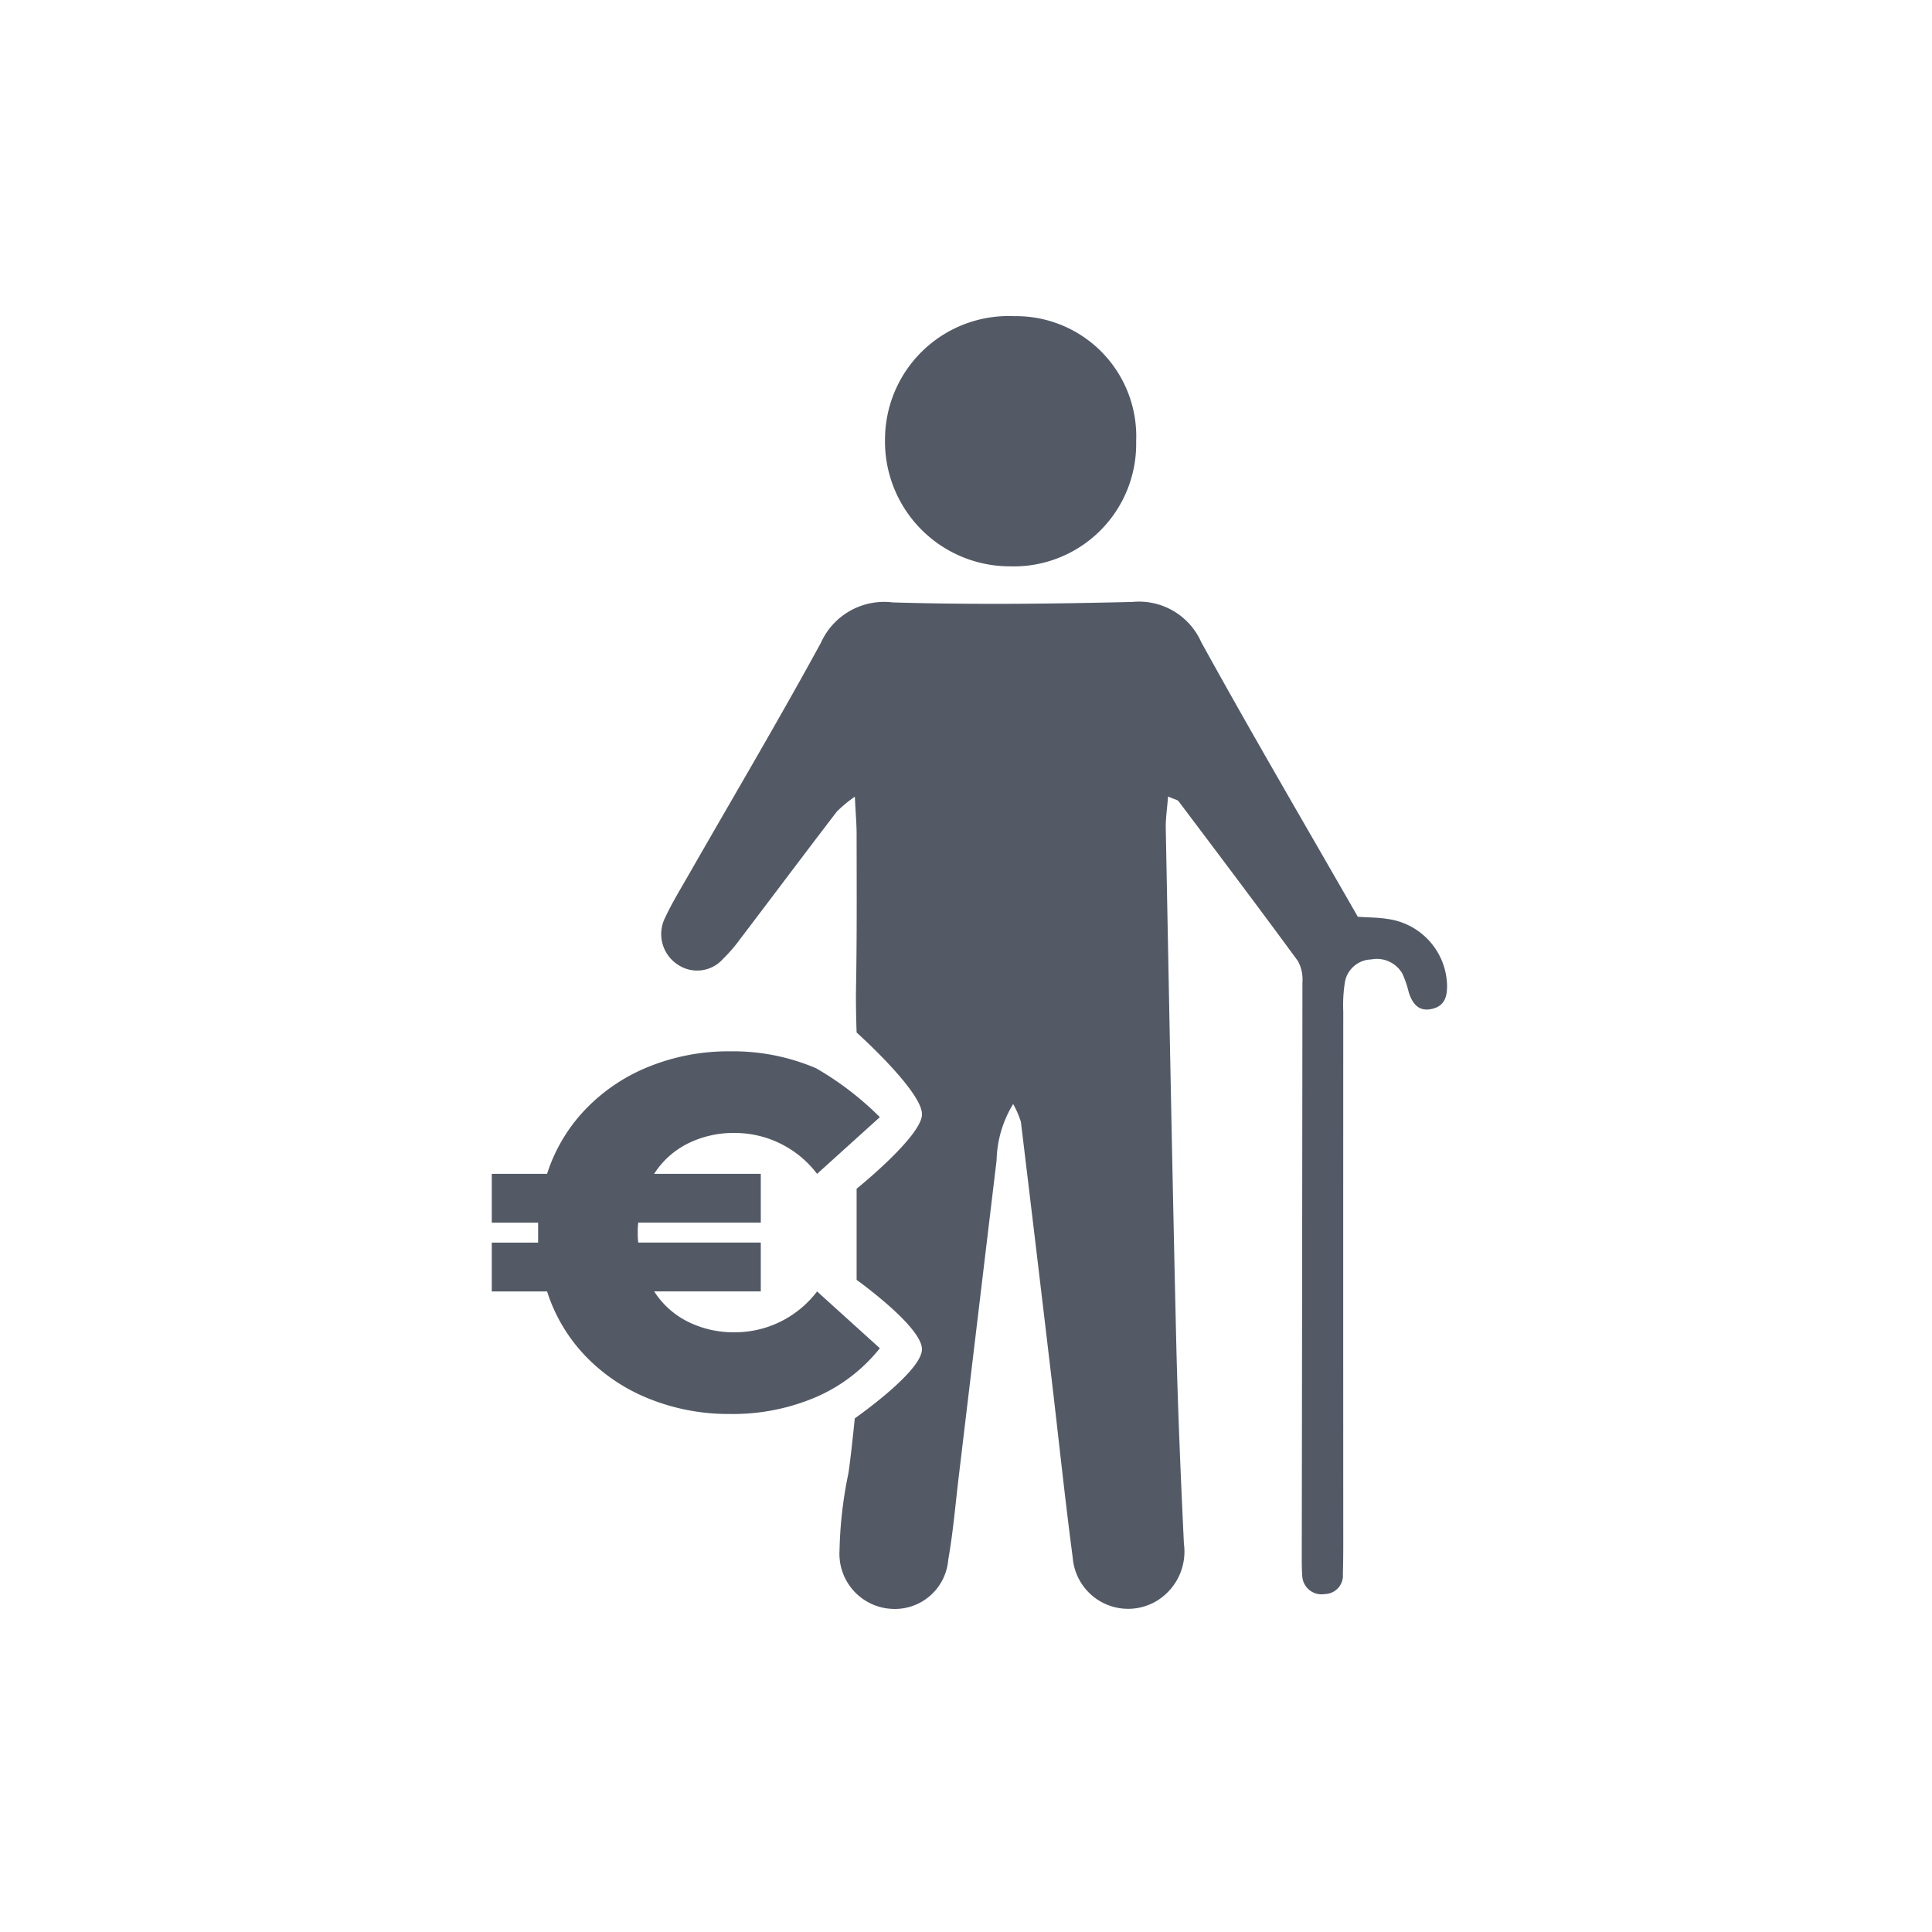
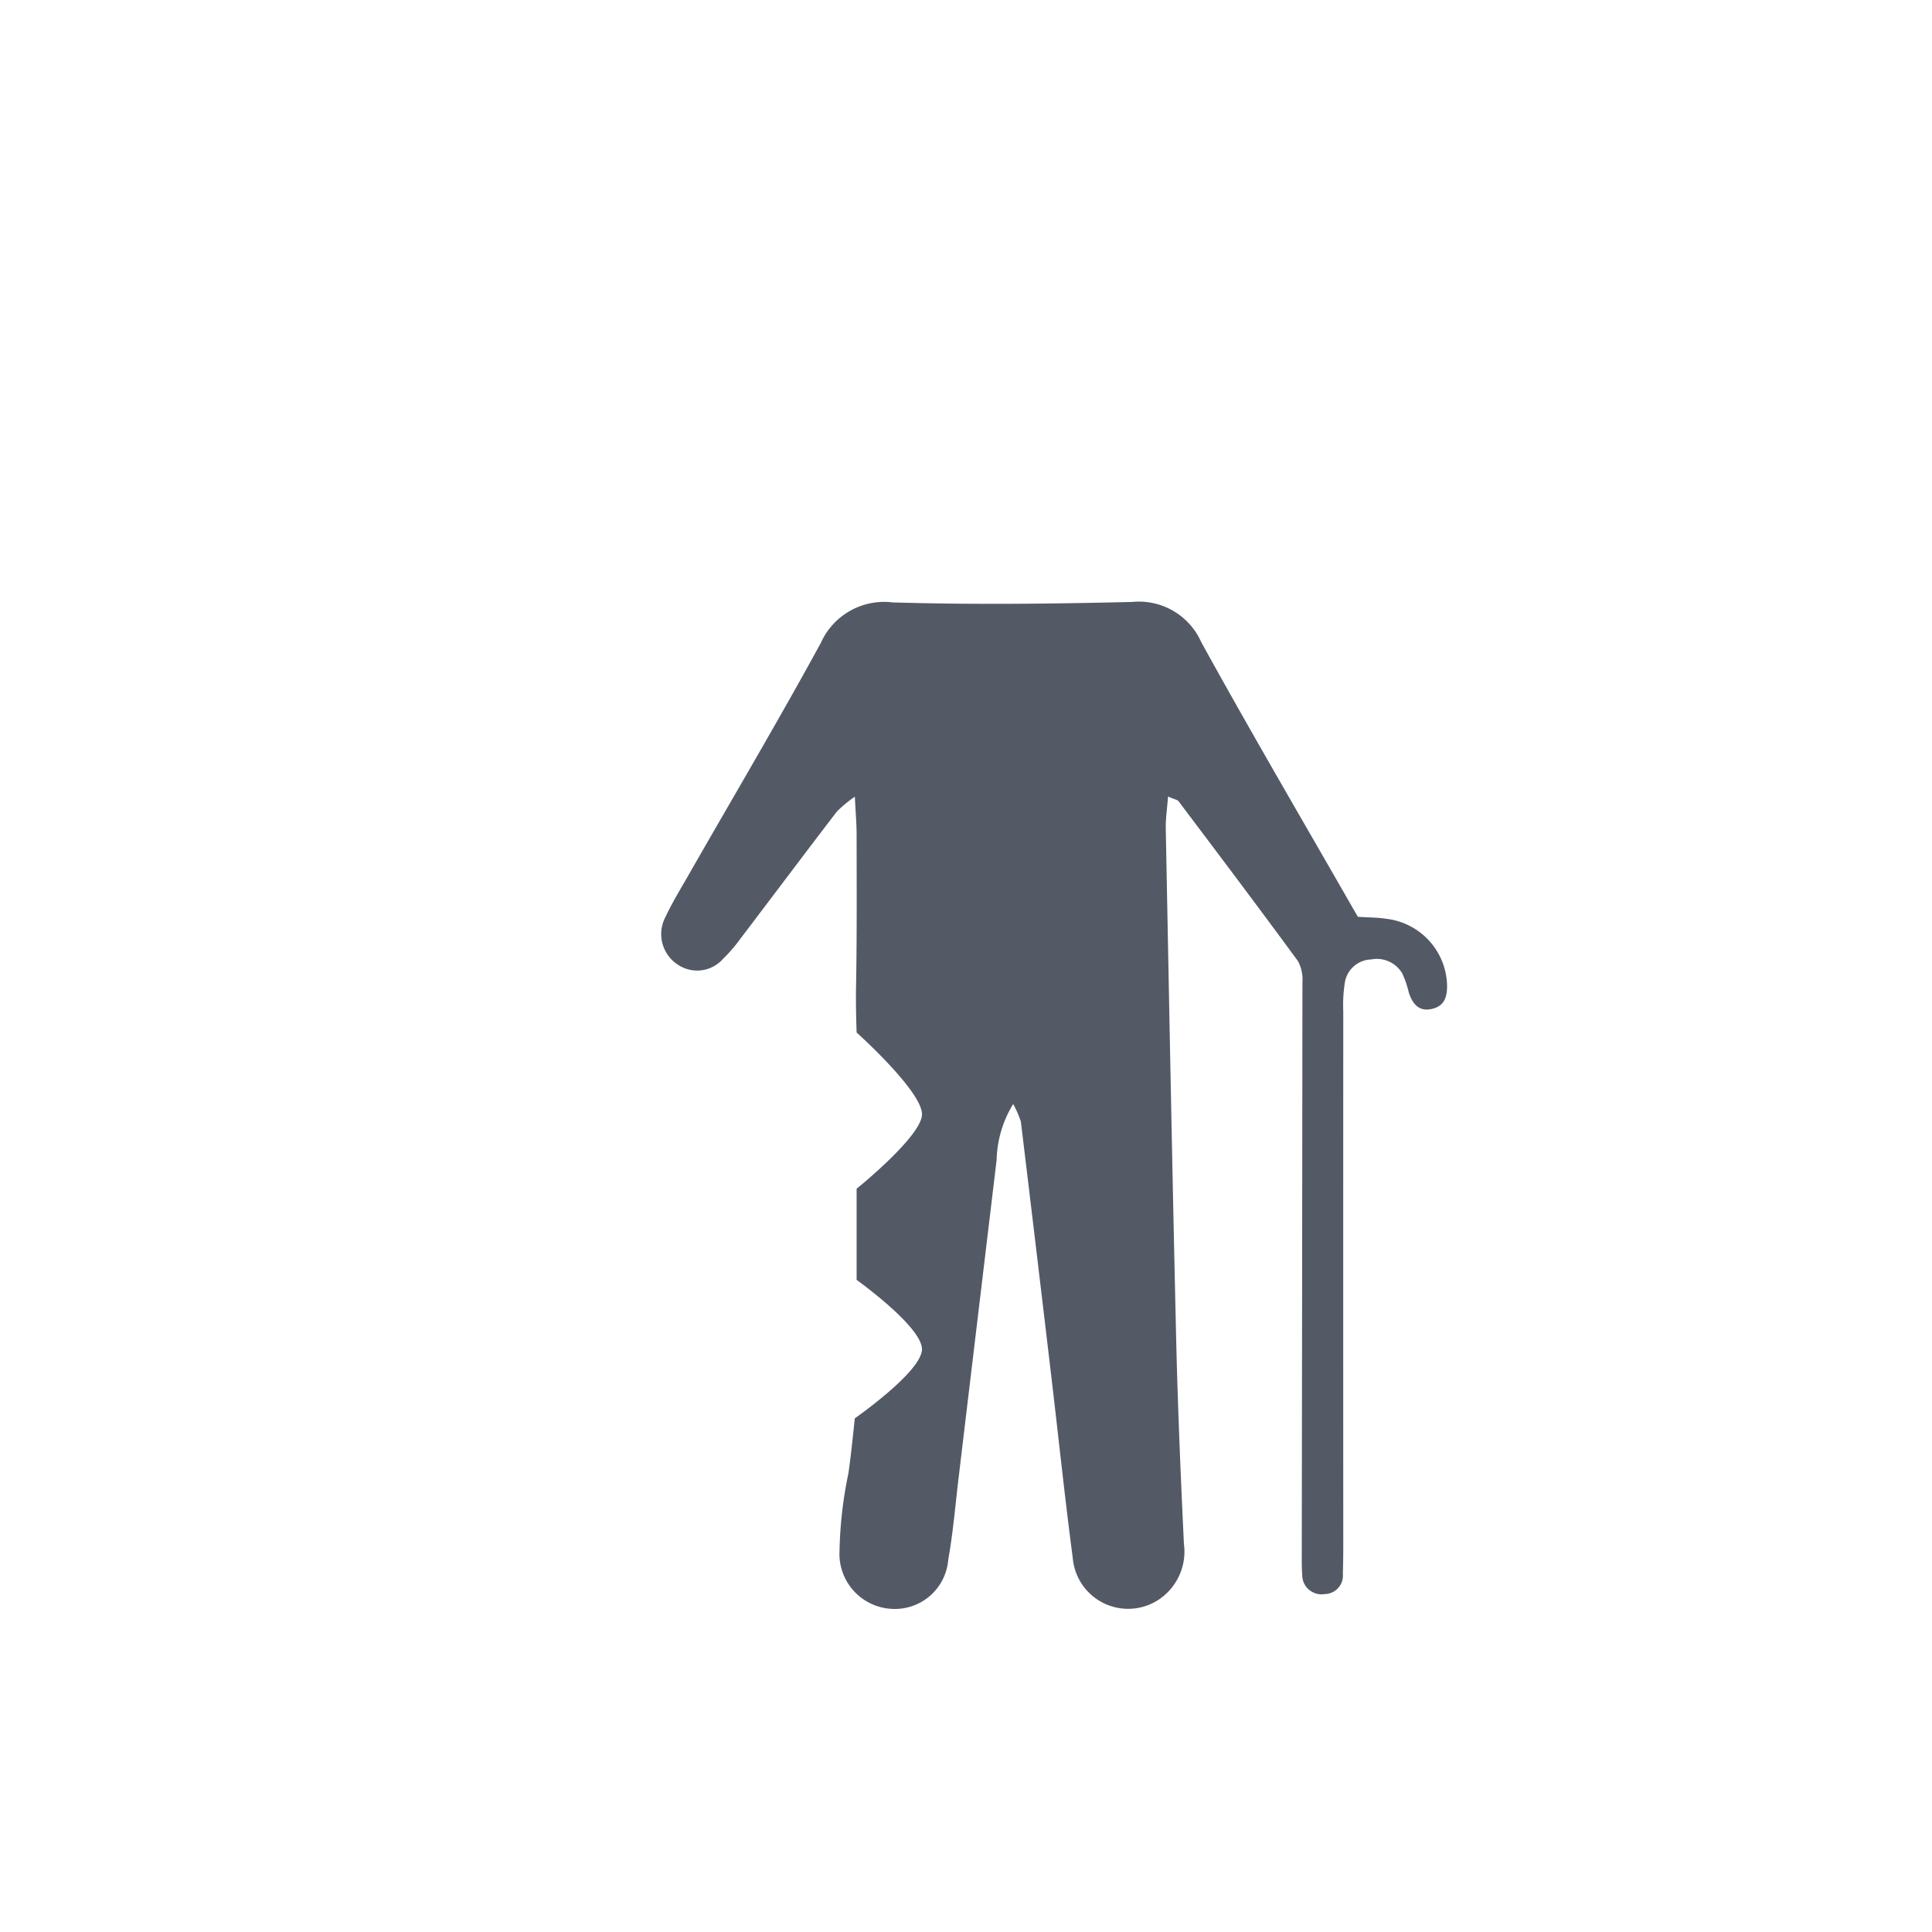
<svg xmlns="http://www.w3.org/2000/svg" width="110" height="110" viewBox="0 0 110 110">
  <g id="Icon_Altersvorsorge" transform="translate(-492 665)">
    <g id="Erzeugung_icon" transform="translate(442 -355)">
-       <rect id="Rechteck_1" data-name="Rechteck 1" width="110" height="110" transform="translate(50 -310)" fill="none" />
-     </g>
+       </g>
    <g id="Erzeugung_icon-2" data-name="Erzeugung_icon" transform="translate(442 -355)">
-       <rect id="Rechteck_1-2" data-name="Rechteck 1" width="110" height="110" transform="translate(50 -310)" fill="none" />
-     </g>
+       </g>
    <g id="Gruppe_8" data-name="Gruppe 8" transform="translate(53.191 -221.482)">
      <g id="Gruppe_7" data-name="Gruppe 7" transform="translate(476.453 -425.518)">
        <path id="Pfad_40" data-name="Pfad 40" d="M231.361,296.884a6.378,6.378,0,0,0-.943,3.188q-1.07,8.932-2.137,17.865c-.2,1.629-.328,3.27-.616,4.882a3.048,3.048,0,0,1-3.238,2.806,3.136,3.136,0,0,1-2.953-3.313,23.6,23.6,0,0,1,.5-4.375c.129-.776.369-3.158.369-3.158s3.771-2.628,3.824-3.908-3.72-3.976-3.72-3.976v-5.189s3.6-2.9,3.72-4.178-3.72-4.717-3.72-4.717-.054-1.415-.033-2.561c.054-2.906.035-5.812.033-8.719,0-.608-.057-1.216-.1-2.147a7.218,7.218,0,0,0-1.023.845c-1.841,2.4-3.658,4.828-5.491,7.238a8.829,8.829,0,0,1-.986,1.146,1.968,1.968,0,0,1-2.579.335,2.075,2.075,0,0,1-.723-2.678c.4-.857.9-1.666,1.368-2.488,2.508-4.382,5.082-8.728,7.5-13.159a3.947,3.947,0,0,1,4.089-2.3c4.545.135,9.1.082,13.645-.027a3.877,3.877,0,0,1,3.919,2.283c2.89,5.245,5.922,10.412,8.918,15.643.593.041,1.16.035,1.712.126a3.91,3.91,0,0,1,3.369,3.767c.009.617-.12,1.152-.793,1.335-.789.214-1.167-.245-1.386-.92a5.954,5.954,0,0,0-.364-1.069,1.679,1.679,0,0,0-1.784-.809,1.562,1.562,0,0,0-1.483,1.257,8.223,8.223,0,0,0-.1,1.7q-.006,15.164,0,30.328c0,.569-.006,1.137-.023,1.706a1.05,1.05,0,0,1-1.028,1.14,1.1,1.1,0,0,1-1.286-1.078c-.022-.315-.027-.631-.026-.947q.023-16.395.038-32.79a2.2,2.2,0,0,0-.26-1.23c-2.236-3.051-4.515-6.071-6.791-9.093-.064-.085-.218-.1-.6-.272-.05.672-.141,1.249-.13,1.825.186,9.662.366,19.324.59,28.985.091,3.914.257,7.827.443,11.737a3.286,3.286,0,0,1-1.524,3.238,3.164,3.164,0,0,1-4.806-2.444c-.446-3.378-.8-6.769-1.2-10.154q-.866-7.335-1.752-14.666A5.408,5.408,0,0,0,231.361,296.884Z" transform="translate(-211.319 -252.024)" fill="#535a66" />
-         <path id="Pfad_41" data-name="Pfad 41" d="M292.846,189.591a6.972,6.972,0,0,1-7.187,7.115,7.109,7.109,0,0,1-7.112-7.256,7.036,7.036,0,0,1,7.352-6.988A6.845,6.845,0,0,1,292.846,189.591Z" transform="translate(-265.802 -182.461)" fill="#535a66" />
      </g>
-       <path id="Pfad_42" data-name="Pfad 42" d="M1.569-6.851a5.878,5.878,0,0,0,4.68-2.326L9.823-5.943a9.441,9.441,0,0,1-3.631,2.78A12.024,12.024,0,0,1,1.286-2.2a12.081,12.081,0,0,1-4.595-.865A10.328,10.328,0,0,1-6.94-5.5,9.485,9.485,0,0,1-9.124-9.177h-3.148v-2.78h2.638v-1.135h-2.638v-2.78h3.148A9.485,9.485,0,0,1-6.94-19.544a10.328,10.328,0,0,1,3.631-2.439,12.081,12.081,0,0,1,4.595-.865,12.024,12.024,0,0,1,4.907.964A17.484,17.484,0,0,1,9.823-19.1L6.249-15.871A5.878,5.878,0,0,0,1.569-18.2a5.828,5.828,0,0,0-2.695.61,4.826,4.826,0,0,0-1.9,1.716h6.07v2.78H-3.933a4.288,4.288,0,0,0-.028.567,4.289,4.289,0,0,0,.028.567H3.044v2.78h-6.07a4.826,4.826,0,0,0,1.9,1.716A5.828,5.828,0,0,0,1.569-6.851Z" transform="translate(479.081 -360.812)" fill="#535a66" />
    </g>
  </g>
</svg>